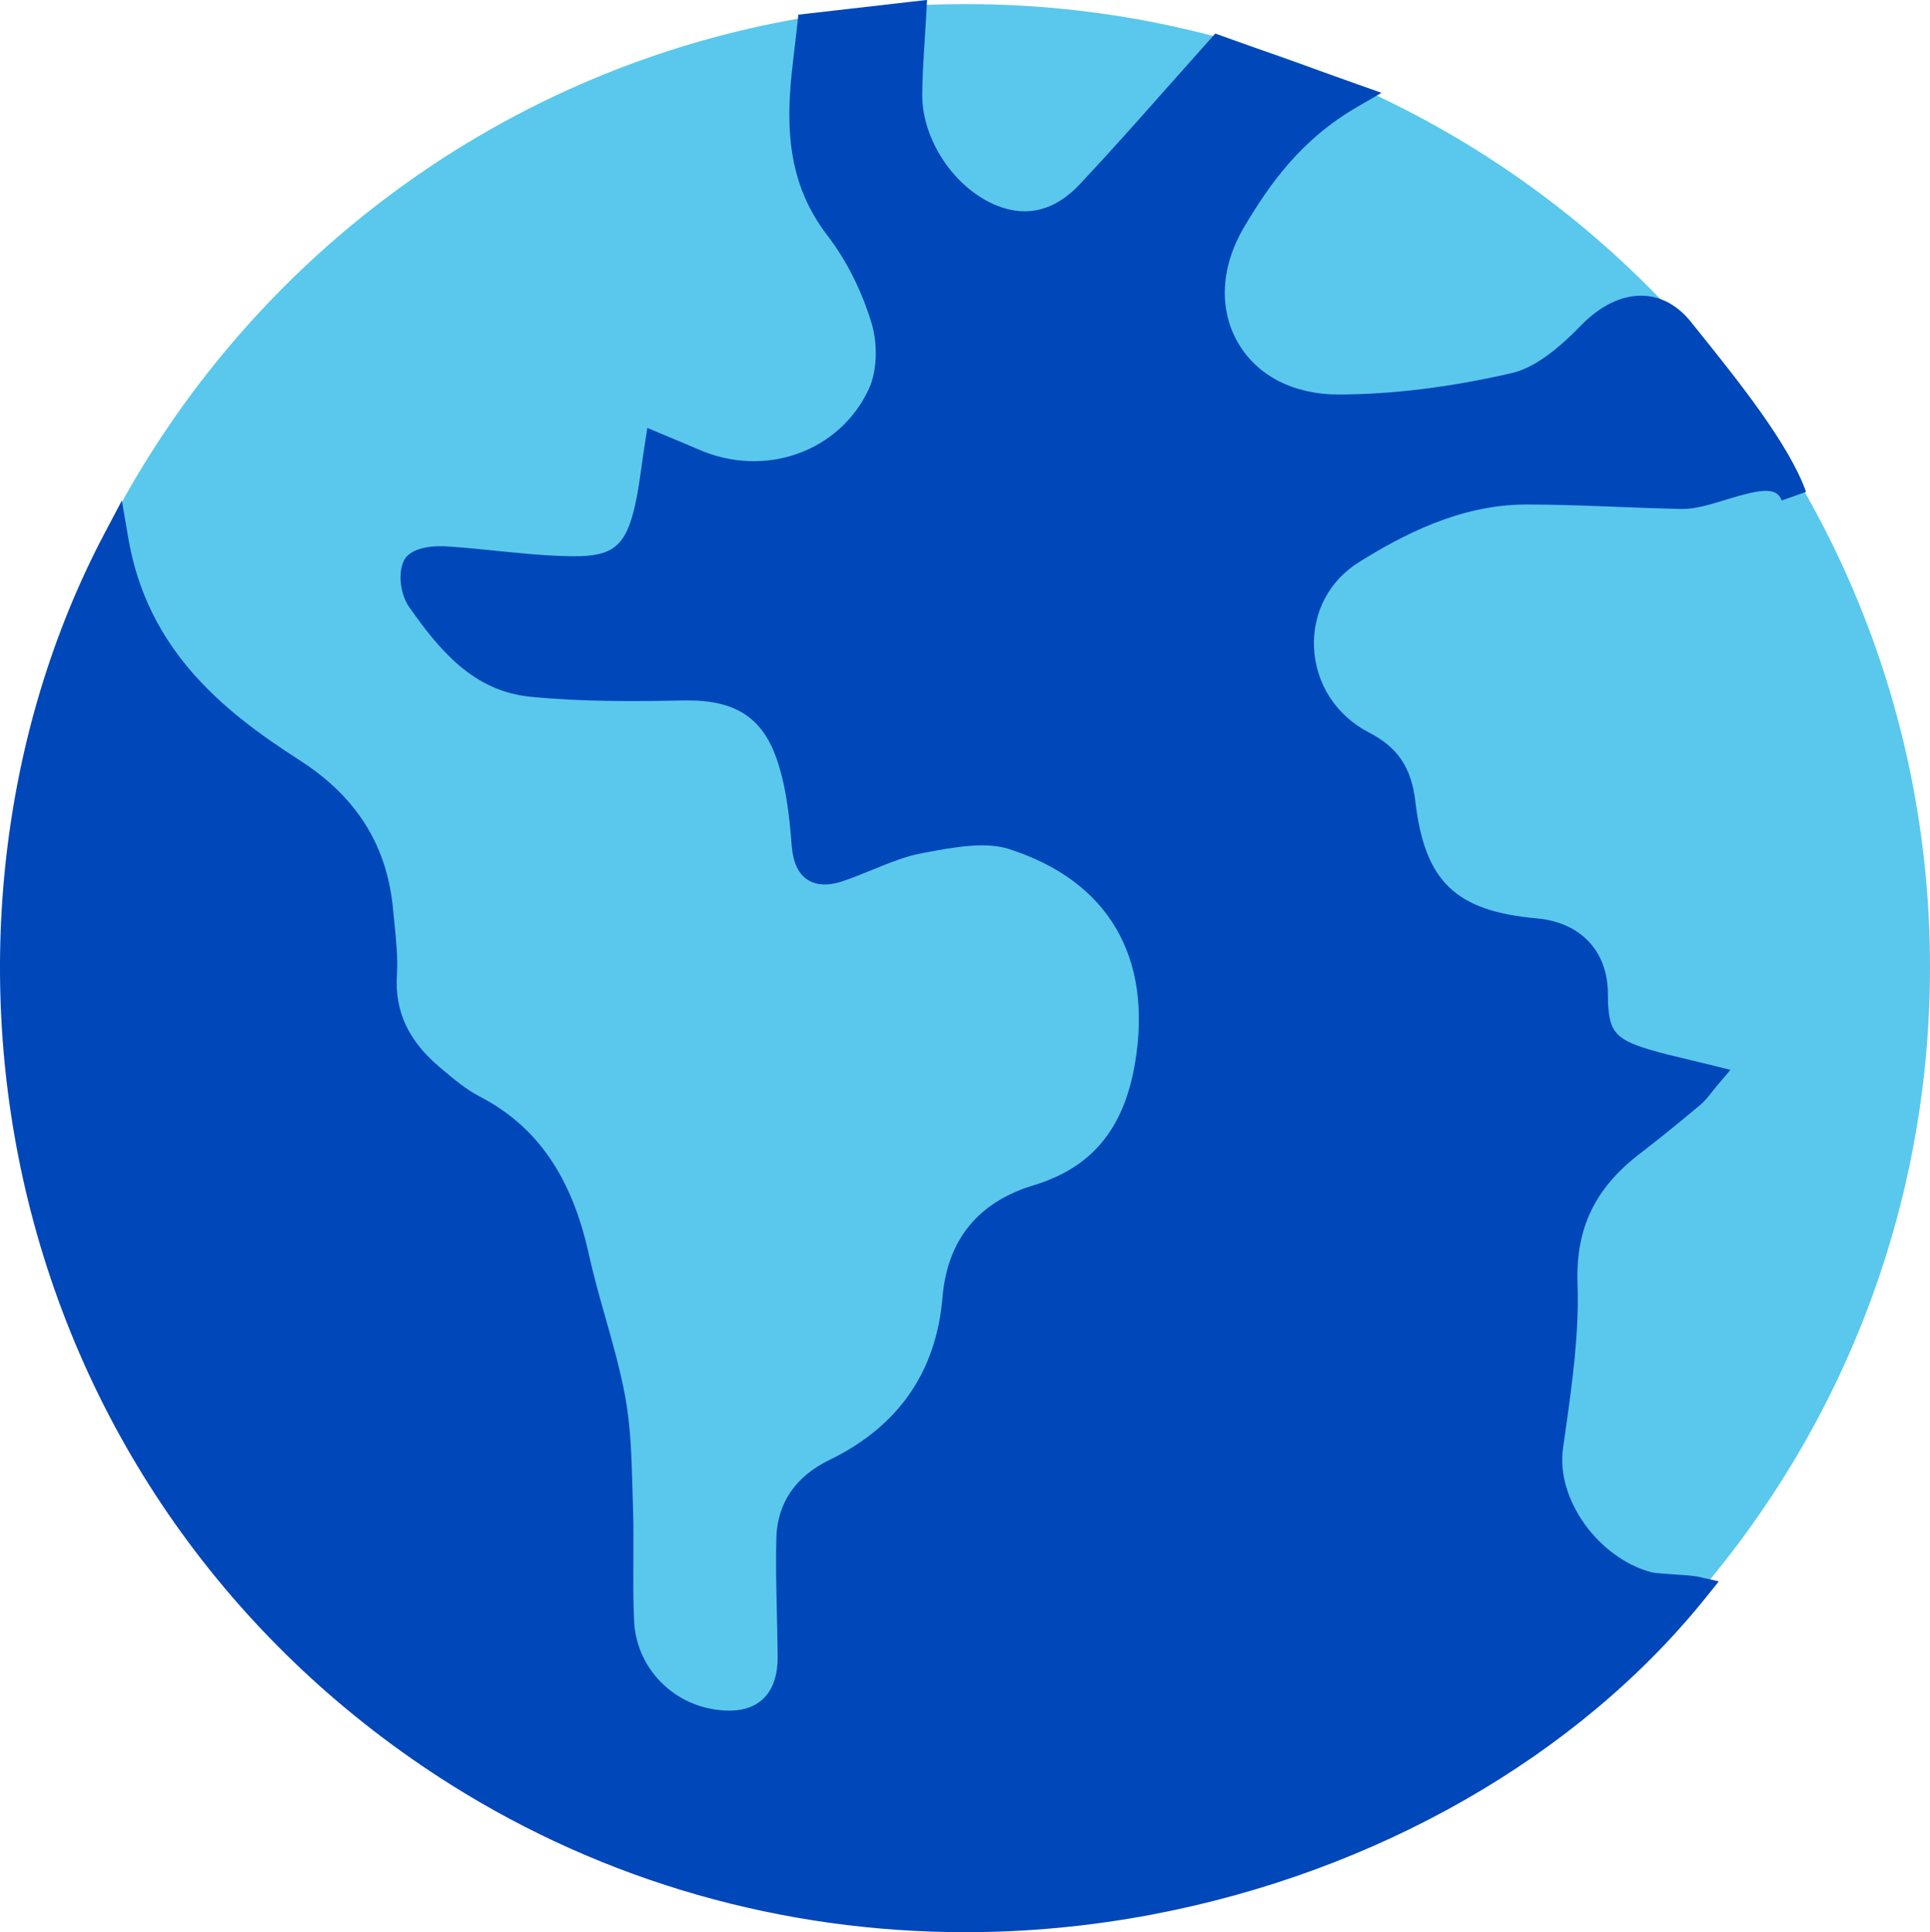
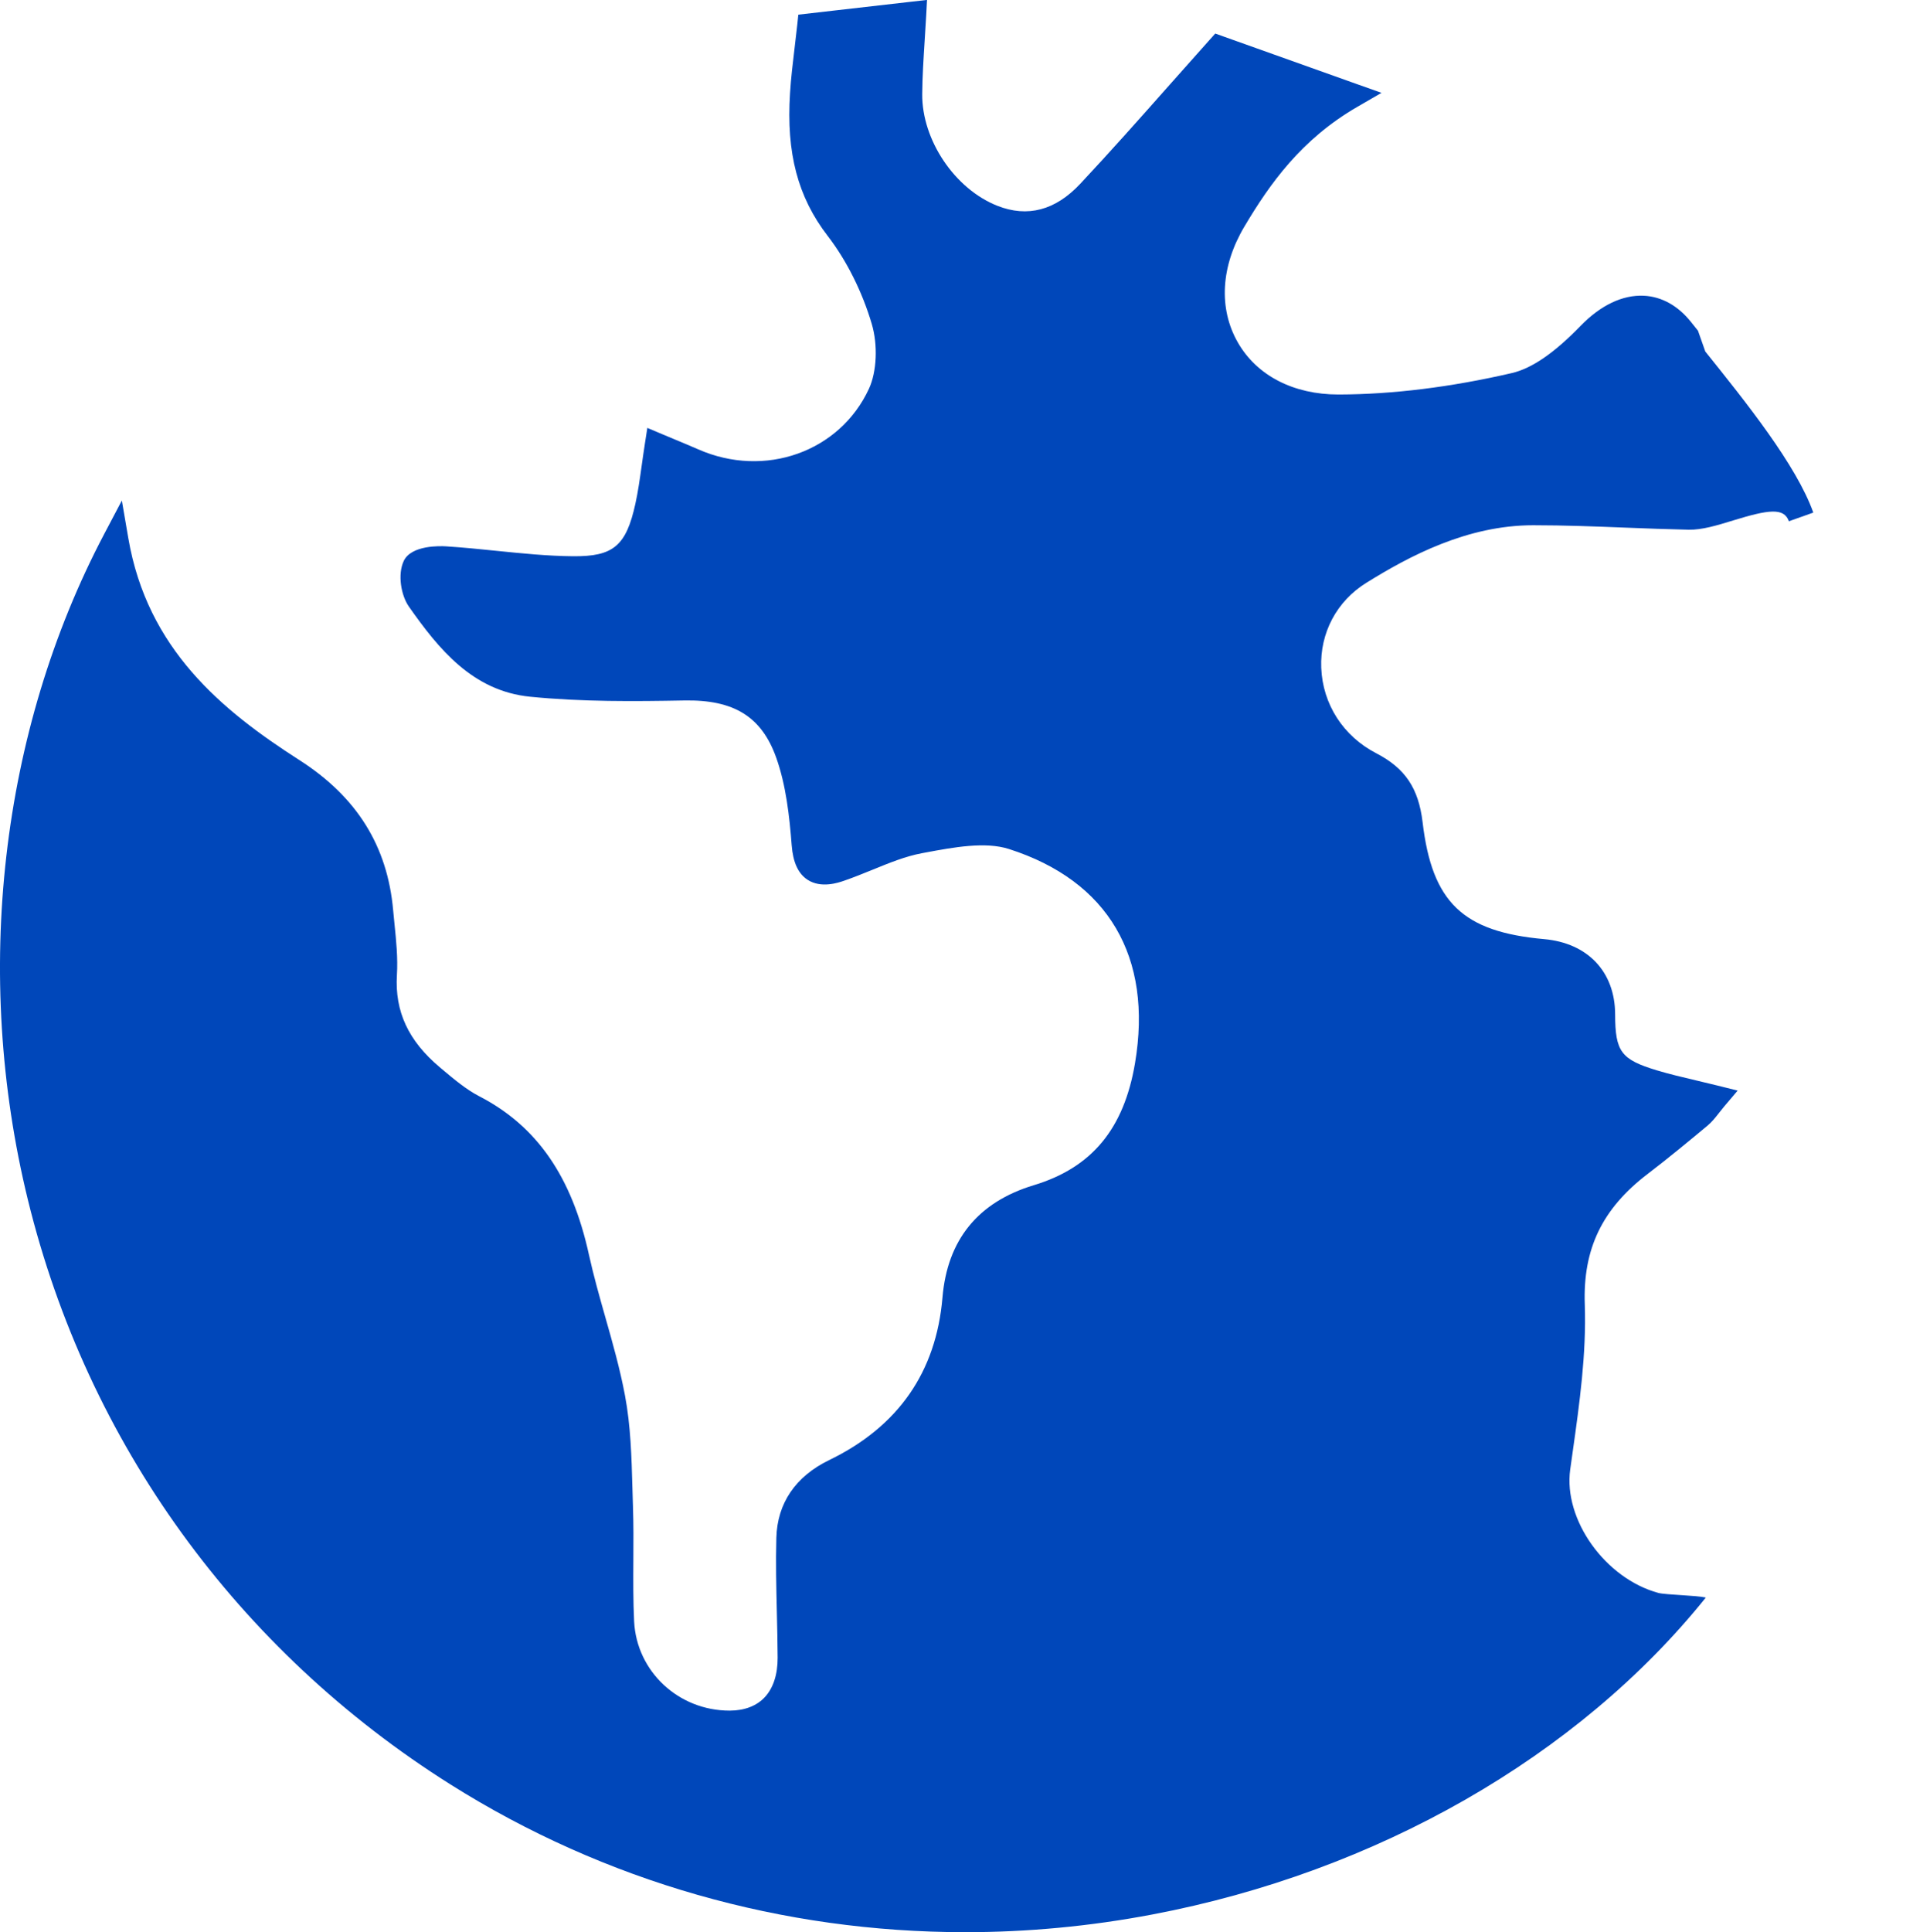
<svg xmlns="http://www.w3.org/2000/svg" id="Layer_2" viewBox="0 0 47.945 47.988">
  <defs>
    <style>.cls-1{fill:#0047ba;}.cls-1,.cls-2{stroke-width:0px;}.cls-2{fill:#5ac8ec;}</style>
  </defs>
  <g id="Icons">
-     <path class="cls-2" d="M.056,24.021C.056,10.811,10.776.102,24.0.102c13.225,0,23.945,10.709,23.945,23.918s-10.72,23.918-23.945,23.918C10.776,47.939.056,37.23.056,24.021" />
-     <path class="cls-1" d="M42.181,8.213l-.172-.215c-.324-.406-.729-.631-1.172-.653-.528-.025-1.074.234-1.575.751-.651.672-1.209,1.054-1.703,1.169-1.514.35-2.959.529-4.295.533-.005,0-.01 0-.015 0-1.119,0-2.03-.471-2.5-1.295-.481-.842-.422-1.889.163-2.874.635-1.069,1.415-2.169,2.806-2.975l.601-.348-.655-.233c-1.282-.457-2.358-.841-3.271-1.167l-.204-.073-.144.161c-.337.377-.664.745-.985,1.107-.762.86-1.483,1.672-2.228,2.467-.615.656-1.306.838-2.053.544-1.059-.416-1.88-1.636-1.869-2.777.004-.432.031-.862.06-1.317.014-.21.027-.423.039-.64l.02-.38-.378.043c-.653.074-1.274.146-1.895.217l-.924.106-.027.256c-.021.196-.044.386-.066.571-.046.386-.09.75-.113,1.122-.096,1.489.193,2.583.937,3.548.47.611.858,1.387,1.094,2.186.154.522.125,1.183-.07,1.607-.726,1.57-2.589,2.232-4.241,1.506-.184-.08-.368-.157-.563-.238-.104-.043-.211-.088-.323-.135l-.379-.16-.063.407c-.029.185-.053.361-.077.529-.049.349-.091.65-.157.949-.229,1.044-.546,1.311-1.545,1.303-.629-.005-1.275-.071-1.899-.134-.411-.042-.837-.085-1.259-.112-.142-.009-.861-.034-1.05.36-.161.341-.065.863.126,1.136.741,1.055,1.584,2.097,3.014,2.239,1.284.128,2.592.116,3.823.093,1.238-.024,1.926.402,2.289,1.421.242.679.328,1.447.384,2.176.033.423.161.702.393.855.337.221.767.074.908.025.241-.083.478-.18.708-.273.421-.172.819-.335,1.228-.411l.095-.018c.692-.129,1.476-.275,2.065-.086,2.464.789,3.577,2.678,3.132,5.318-.275,1.632-1.074,2.596-2.516,3.032-1.383.418-2.146,1.356-2.267,2.787-.156,1.852-1.102,3.211-2.813,4.039-.837.405-1.291,1.073-1.314,1.93-.017.613-.002,1.233.012,1.833.009.377.018.767.02,1.149.001.413-.109.751-.318.976-.202.218-.503.334-.87.335h-.006c-1.268,0-2.308-.972-2.371-2.214-.025-.507-.022-1.028-.019-1.532.003-.433.005-.881-.01-1.324-.005-.158-.01-.316-.014-.474-.021-.752-.042-1.529-.184-2.282-.124-.661-.309-1.314-.489-1.946-.144-.507-.292-1.031-.406-1.548-.427-1.948-1.294-3.199-2.727-3.939-.323-.167-.628-.424-.923-.672l-.059-.05c-.778-.656-1.116-1.383-1.062-2.287.026-.428-.018-.855-.06-1.268-.012-.113-.023-.226-.033-.339-.141-1.599-.903-2.82-2.33-3.733-1.928-1.235-3.778-2.757-4.25-5.513l-.16-.933-.442.838C.009,18.162-.682,24.185.693,29.8c1.476,6.029,5.204,11.185,10.498,14.519,3.837,2.417,8.257,3.669,12.787,3.669,1.542,0,3.096-.145,4.645-.439,5.571-1.056,10.584-3.925,13.753-7.872l.323-.402-.503-.113c-.131-.029-.351-.043-.607-.06-.205-.013-.485-.031-.569-.054-1.32-.357-2.365-1.818-2.193-3.065.02-.147.041-.295.062-.442.169-1.198.343-2.437.3-3.661-.048-1.377.433-2.376,1.56-3.237.522-.399,1.024-.814,1.493-1.205.107-.09.189-.194.276-.305.04-.051.084-.107.134-.167l.335-.395-.502-.125c-.188-.047-.368-.089-.54-.13-.34-.08-.66-.156-.966-.248-.889-.269-1.034-.464-1.036-1.391-.003-1.056-.679-1.771-1.766-1.868-2.02-.181-2.782-.914-3.017-2.904-.101-.845-.434-1.34-1.15-1.711-.821-.424-1.332-1.218-1.368-2.124-.034-.865.384-1.654,1.12-2.11,1.07-.666,2.509-1.43,4.146-1.43.768,0,1.551.03,2.309.06.509.02,1.035.04,1.553.051.331.007.708-.108,1.108-.231.874-.268,1.259-.324,1.382.021l.606-.215c0-0.0 0.0 0,0-0-.42-1.182-1.675-2.745-2.683-4.001Z" />
+     <path class="cls-1" d="M42.181,8.213l-.172-.215c-.324-.406-.729-.631-1.172-.653-.528-.025-1.074.234-1.575.751-.651.672-1.209,1.054-1.703,1.169-1.514.35-2.959.529-4.295.533-.005,0-.01 0-.015 0-1.119,0-2.03-.471-2.5-1.295-.481-.842-.422-1.889.163-2.874.635-1.069,1.415-2.169,2.806-2.975l.601-.348-.655-.233c-1.282-.457-2.358-.841-3.271-1.167l-.204-.073-.144.161c-.337.377-.664.745-.985,1.107-.762.86-1.483,1.672-2.228,2.467-.615.656-1.306.838-2.053.544-1.059-.416-1.88-1.636-1.869-2.777.004-.432.031-.862.06-1.317.014-.21.027-.423.039-.64l.02-.38-.378.043c-.653.074-1.274.146-1.895.217l-.924.106-.027.256c-.021.196-.044.386-.066.571-.046.386-.09.75-.113,1.122-.096,1.489.193,2.583.937,3.548.47.611.858,1.387,1.094,2.186.154.522.125,1.183-.07,1.607-.726,1.57-2.589,2.232-4.241,1.506-.184-.08-.368-.157-.563-.238-.104-.043-.211-.088-.323-.135l-.379-.16-.063.407c-.029.185-.053.361-.077.529-.049.349-.091.65-.157.949-.229,1.044-.546,1.311-1.545,1.303-.629-.005-1.275-.071-1.899-.134-.411-.042-.837-.085-1.259-.112-.142-.009-.861-.034-1.05.36-.161.341-.065.863.126,1.136.741,1.055,1.584,2.097,3.014,2.239,1.284.128,2.592.116,3.823.093,1.238-.024,1.926.402,2.289,1.421.242.679.328,1.447.384,2.176.033.423.161.702.393.855.337.221.767.074.908.025.241-.083.478-.18.708-.273.421-.172.819-.335,1.228-.411l.095-.018c.692-.129,1.476-.275,2.065-.086,2.464.789,3.577,2.678,3.132,5.318-.275,1.632-1.074,2.596-2.516,3.032-1.383.418-2.146,1.356-2.267,2.787-.156,1.852-1.102,3.211-2.813,4.039-.837.405-1.291,1.073-1.314,1.93-.017.613-.002,1.233.012,1.833.009.377.018.767.02,1.149.001.413-.109.751-.318.976-.202.218-.503.334-.87.335h-.006c-1.268,0-2.308-.972-2.371-2.214-.025-.507-.022-1.028-.019-1.532.003-.433.005-.881-.01-1.324-.005-.158-.01-.316-.014-.474-.021-.752-.042-1.529-.184-2.282-.124-.661-.309-1.314-.489-1.946-.144-.507-.292-1.031-.406-1.548-.427-1.948-1.294-3.199-2.727-3.939-.323-.167-.628-.424-.923-.672l-.059-.05c-.778-.656-1.116-1.383-1.062-2.287.026-.428-.018-.855-.06-1.268-.012-.113-.023-.226-.033-.339-.141-1.599-.903-2.82-2.33-3.733-1.928-1.235-3.778-2.757-4.25-5.513l-.16-.933-.442.838C.009,18.162-.682,24.185.693,29.8c1.476,6.029,5.204,11.185,10.498,14.519,3.837,2.417,8.257,3.669,12.787,3.669,1.542,0,3.096-.145,4.645-.439,5.571-1.056,10.584-3.925,13.753-7.872c-.131-.029-.351-.043-.607-.06-.205-.013-.485-.031-.569-.054-1.32-.357-2.365-1.818-2.193-3.065.02-.147.041-.295.062-.442.169-1.198.343-2.437.3-3.661-.048-1.377.433-2.376,1.56-3.237.522-.399,1.024-.814,1.493-1.205.107-.09.189-.194.276-.305.04-.051.084-.107.134-.167l.335-.395-.502-.125c-.188-.047-.368-.089-.54-.13-.34-.08-.66-.156-.966-.248-.889-.269-1.034-.464-1.036-1.391-.003-1.056-.679-1.771-1.766-1.868-2.02-.181-2.782-.914-3.017-2.904-.101-.845-.434-1.34-1.15-1.711-.821-.424-1.332-1.218-1.368-2.124-.034-.865.384-1.654,1.12-2.11,1.07-.666,2.509-1.43,4.146-1.43.768,0,1.551.03,2.309.06.509.02,1.035.04,1.553.051.331.007.708-.108,1.108-.231.874-.268,1.259-.324,1.382.021l.606-.215c0-0.0 0.0 0,0-0-.42-1.182-1.675-2.745-2.683-4.001Z" />
  </g>
</svg>